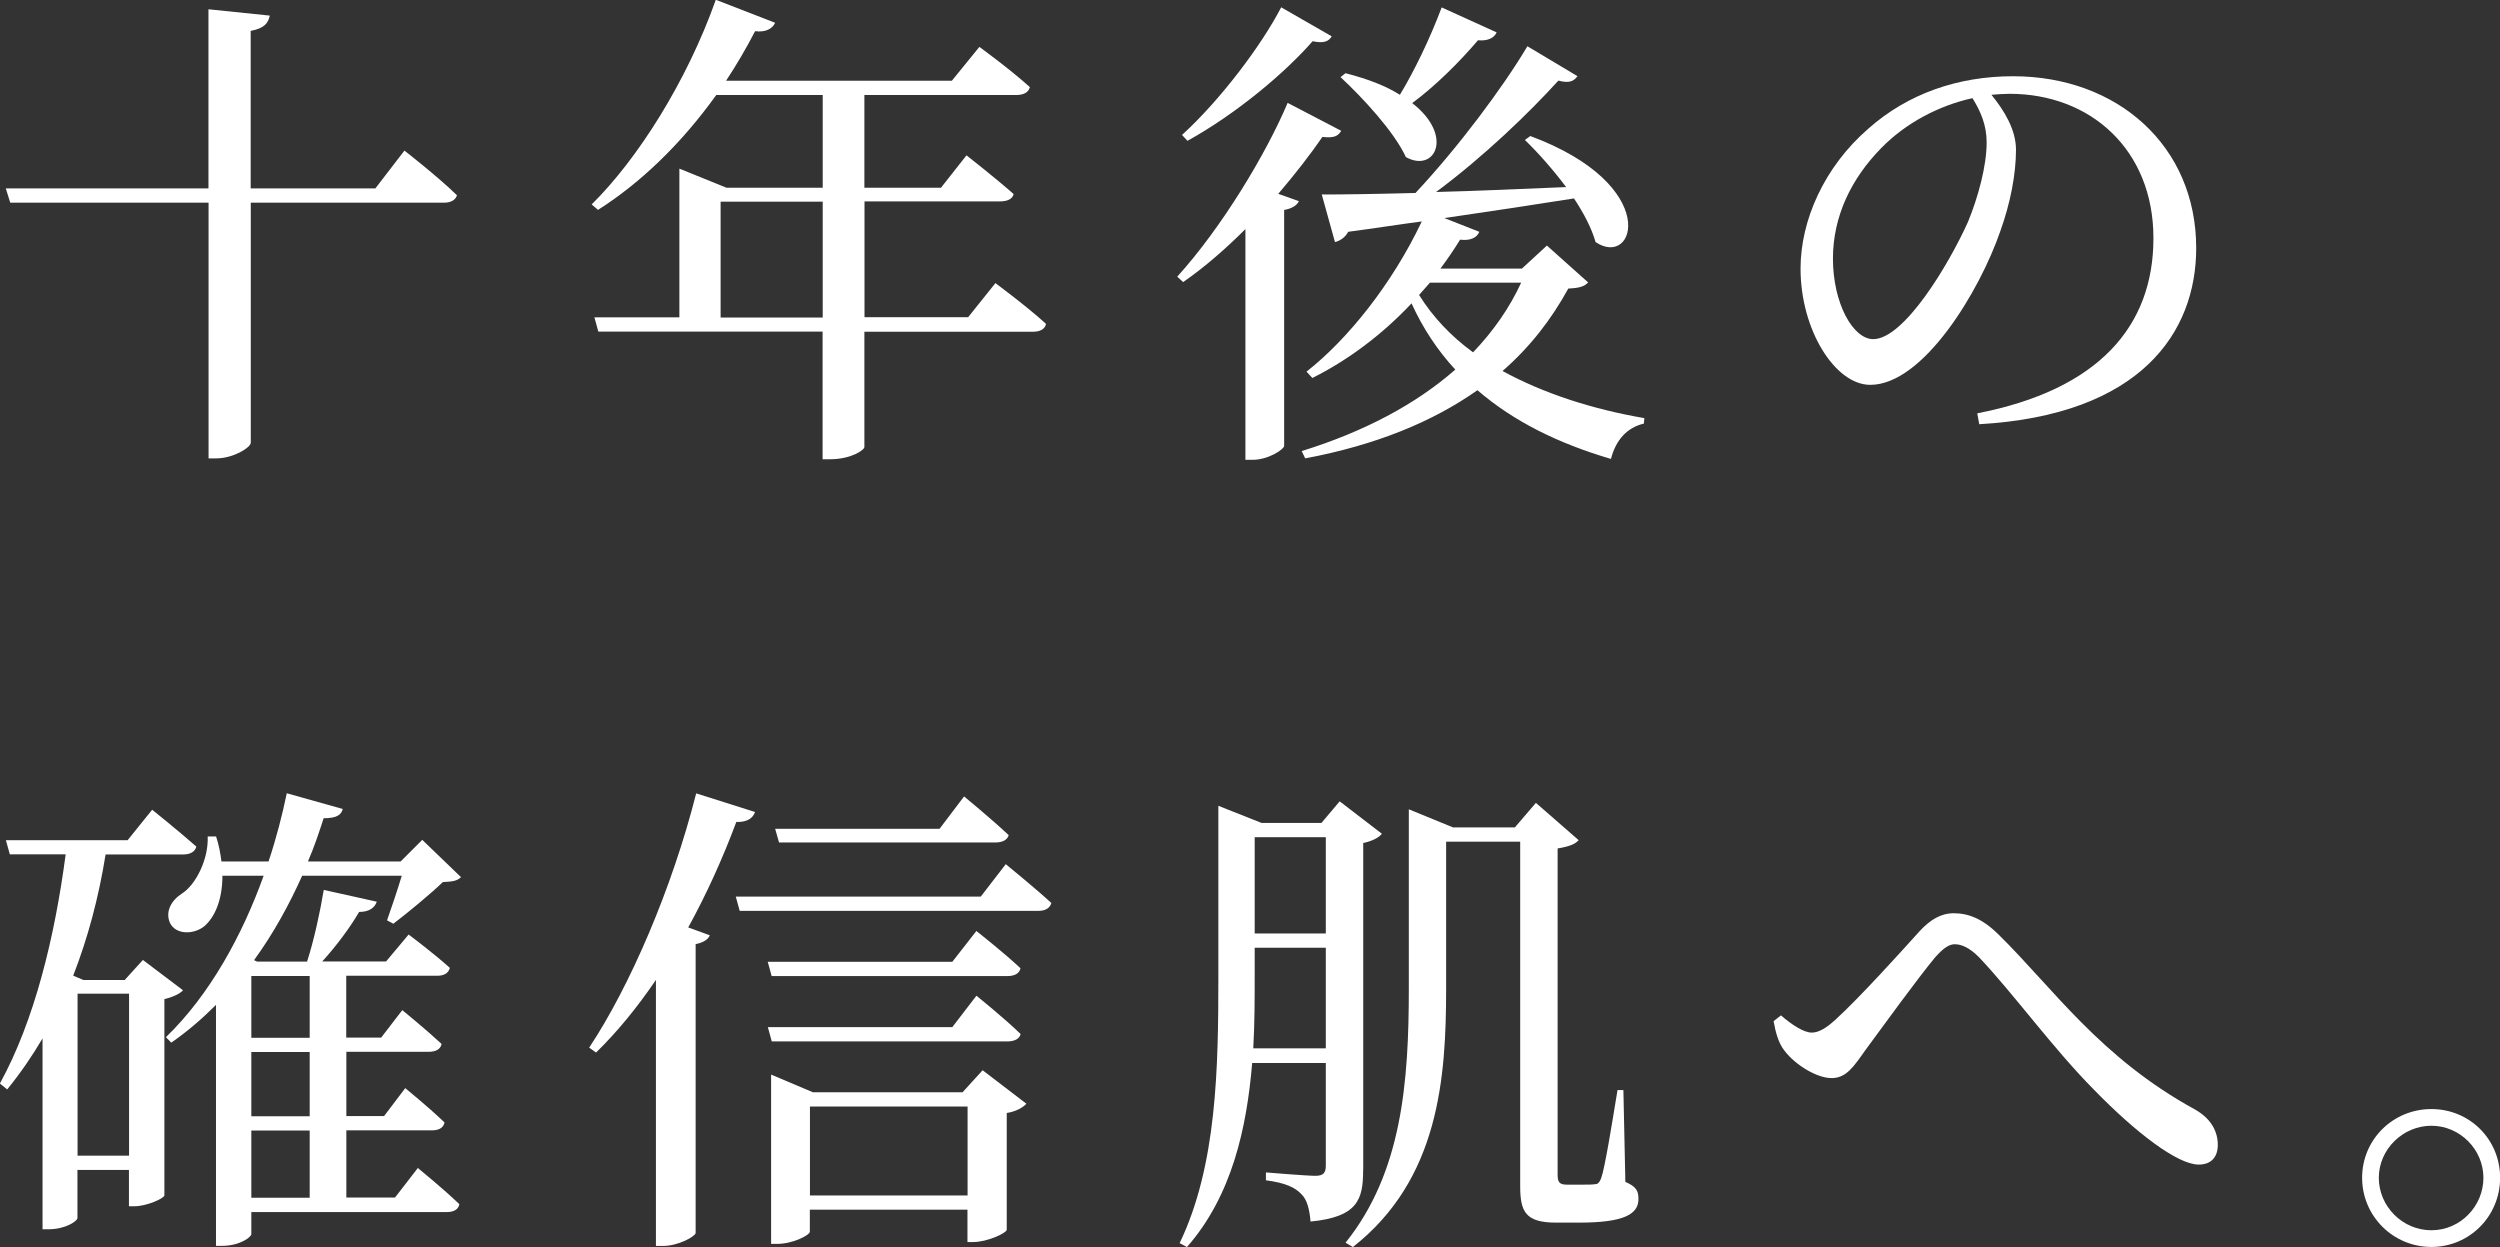
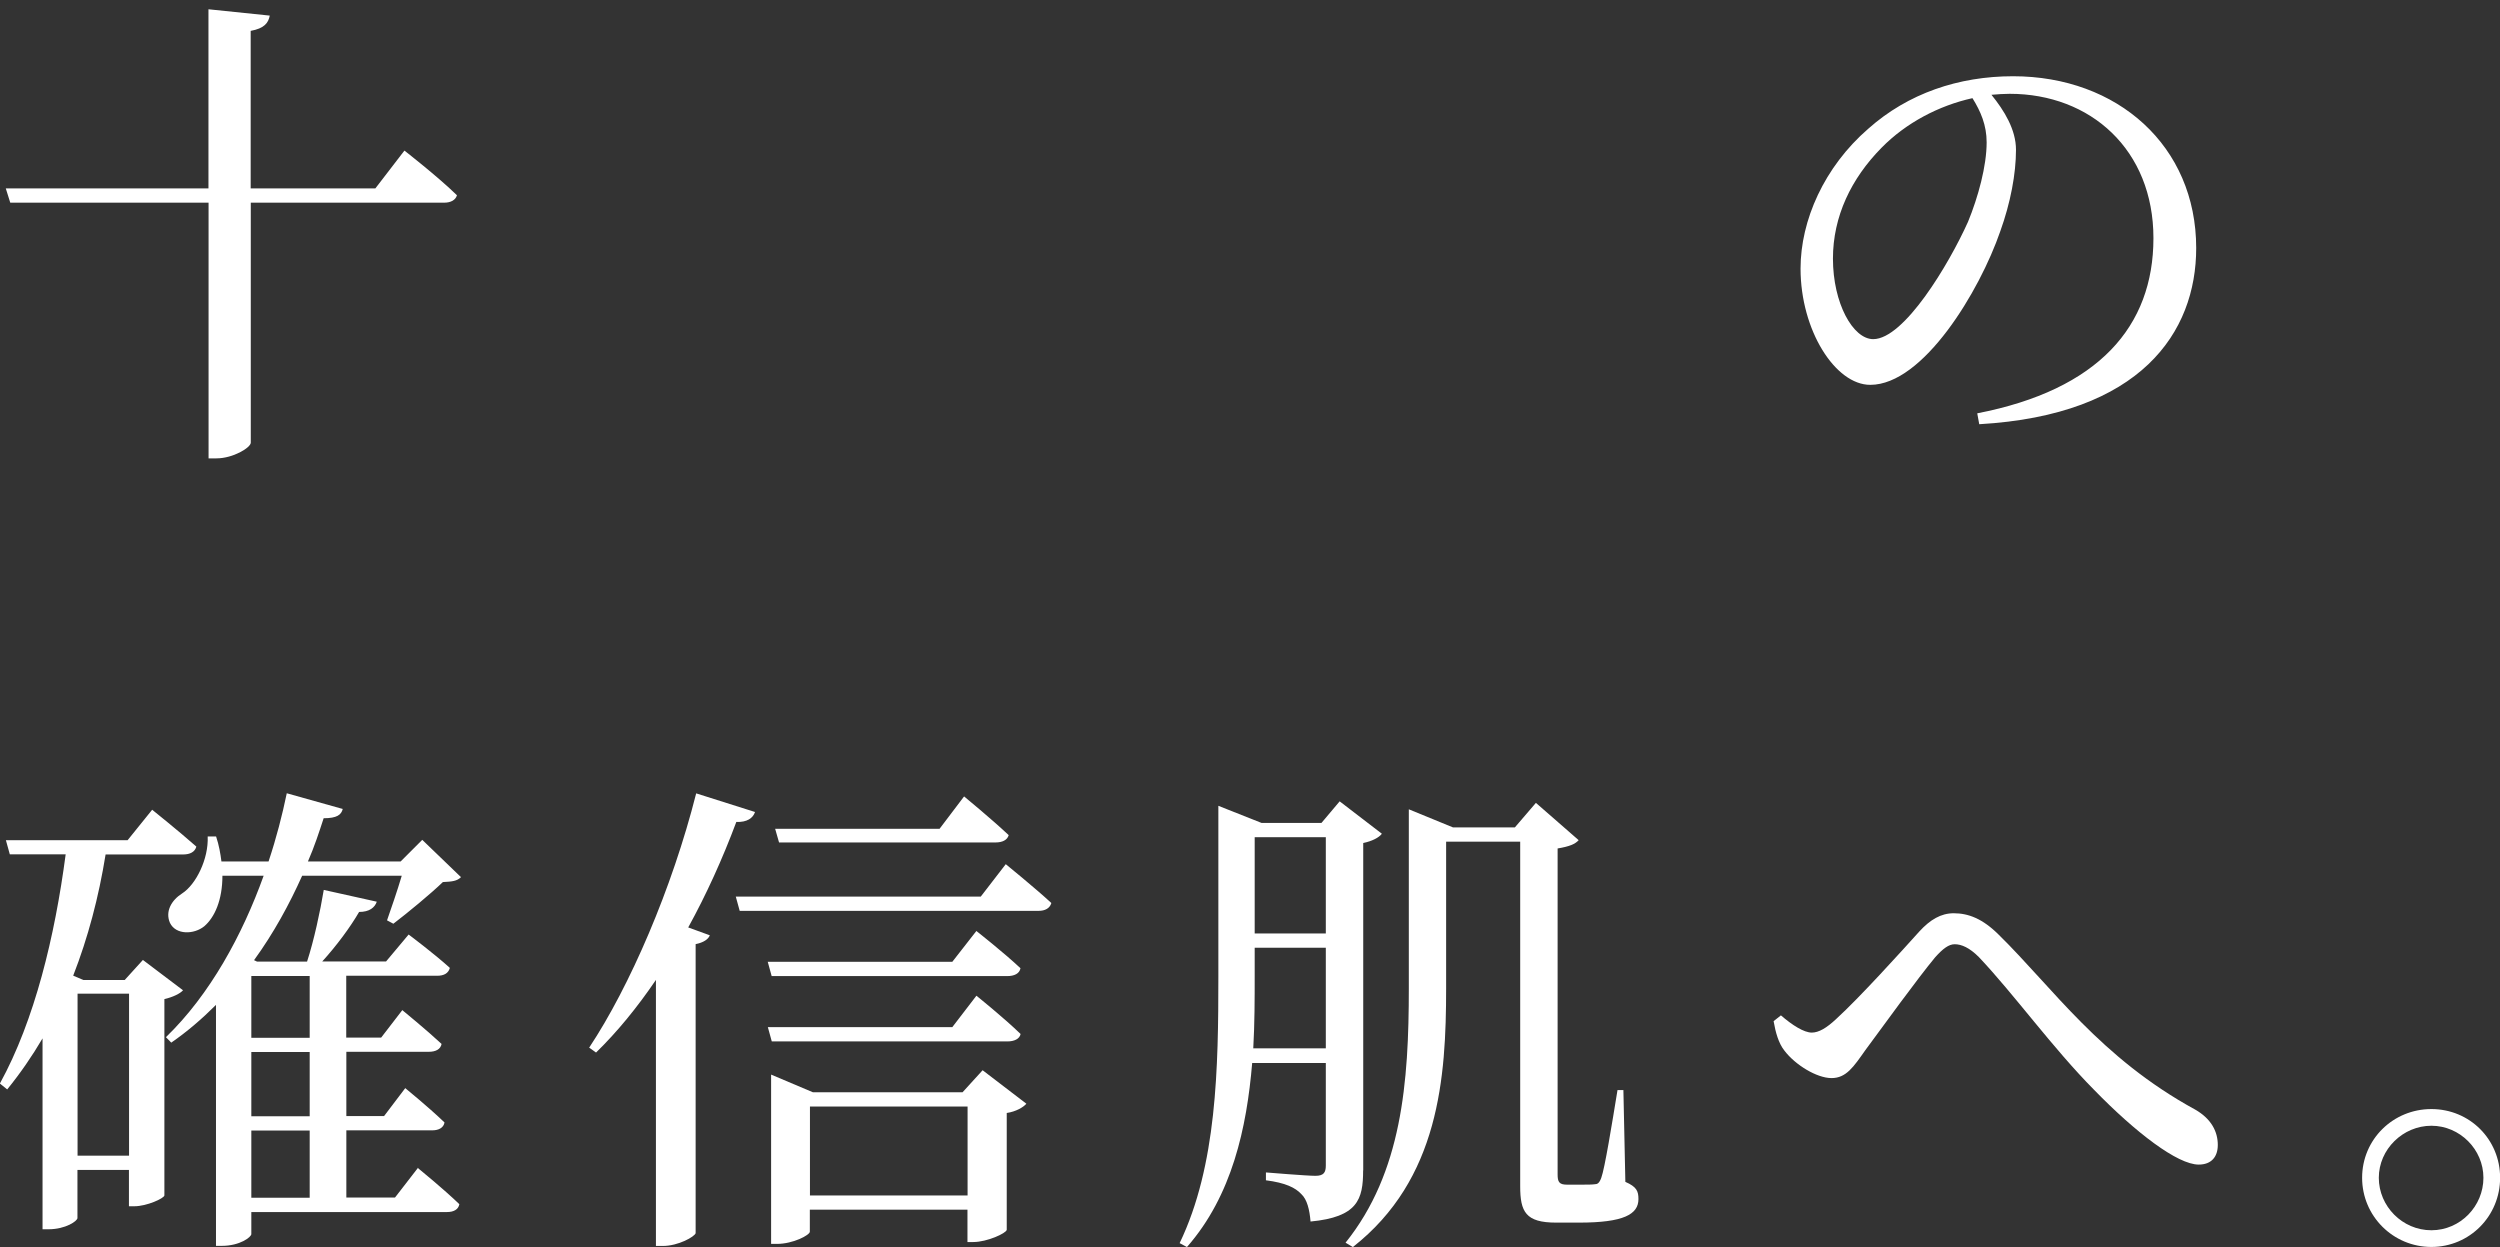
<svg xmlns="http://www.w3.org/2000/svg" id="_レイヤー_2" data-name="レイヤー 2" viewBox="0 0 229.18 114.32">
  <rect x="0" y="0" width="229.18" height="114.32" fill="#333333" stroke="none" />
  <defs>
    <style>
      .cls-1 {
        fill: #fff;
      }
    </style>
  </defs>
  <g id="design">
    <g>
      <path class="cls-1" d="m37.08,13.81s3.06,2.38,4.81,4.09c-.13.45-.58.68-1.17.68h-17.73v22c0,.45-1.62,1.44-3.15,1.44h-.72v-23.44H.94l-.41-1.31h18.58V.85l5.62.58c-.13.67-.49,1.17-1.75,1.4v14.44h11.43l2.66-3.46Z" />
-       <path class="cls-1" d="m91.26,25.96s2.92,2.16,4.63,3.73c-.09.5-.58.72-1.17.72h-15.48v10.57c0,.27-1.21,1.12-3.15,1.12h-.68v-11.7h-20.56l-.36-1.31h7.79v-13.63l4.32,1.75h8.82v-8.5h-9.76c-3.2,4.46-6.93,8.05-10.84,10.53l-.58-.5c4.23-4.18,8.73-11.29,11.38-18.76l5.44,2.11c-.23.5-.81.9-1.84.77-.81,1.57-1.71,3.1-2.66,4.54h20.7l2.52-3.1s2.79,2.02,4.63,3.69c-.13.5-.59.72-1.26.72h-13.91v8.5h7.02l2.34-2.97s2.65,2.07,4.32,3.55c-.09.45-.58.67-1.21.67h-12.46v10.62h9.5l2.52-3.15Zm-15.84,3.15v-10.62h-9.36v10.62h9.36Z" />
-       <path class="cls-1" d="m122.94,12.01c-.27.45-.63.67-1.71.54-1.08,1.57-2.47,3.37-4.05,5.22l1.89.67c-.18.4-.63.67-1.35.81v21.64c-.04.31-1.44,1.26-2.88,1.26h-.67v-21.15c-1.75,1.75-3.69,3.46-5.71,4.86l-.54-.5c4.09-4.5,8.19-11.34,10.12-15.93l4.91,2.56Zm-.86-8.68c-.27.45-.68.67-1.75.45-2.52,2.88-6.93,6.61-11.47,9.13l-.5-.54c3.55-3.24,7.29-8.23,9.09-11.7l4.63,2.66Zm23.53,22.54c-.36.4-.85.54-1.84.58-1.58,2.88-3.55,5.4-6.03,7.56,3.78,2.07,8.28,3.51,13,4.32l-.04.5c-1.53.36-2.57,1.48-3.02,3.24-4.77-1.4-8.91-3.42-12.24-6.3-4.14,2.92-9.36,5.04-15.79,6.25l-.32-.67c5.67-1.76,10.44-4.27,14.08-7.47-1.62-1.75-2.97-3.78-4.01-6.07-2.79,2.97-5.94,5.26-9.09,6.84l-.54-.58c3.78-2.97,7.83-8.01,10.57-13.77-2.07.27-4.32.63-6.75.95-.27.54-.81.85-1.21.94l-1.21-4.36c1.89,0,4.86-.04,8.59-.14,3.92-4.18,8.05-9.72,10.26-13.45l4.59,2.74c-.32.45-.72.68-1.75.41-2.65,2.92-6.79,6.93-11.21,10.21,3.6-.09,7.65-.27,11.92-.45-1.21-1.62-2.57-3.15-3.78-4.32l.5-.36c12.1,4.5,9.63,12.19,5.98,9.72-.36-1.26-1.08-2.65-1.98-4-3.38.54-7.24,1.12-11.88,1.8l3.2,1.26c-.18.49-.77.85-1.76.72-.58.95-1.17,1.8-1.8,2.65h7.47l2.29-2.11,3.78,3.38Zm-8.41-22.9c-.22.5-.81.81-1.71.72-1.8,2.11-3.96,4.23-6.03,5.76,3.87,3.01,2.07,6.43-.58,4.95-1.08-2.34-3.96-5.44-5.99-7.33l.45-.36c2.12.54,3.78,1.21,4.99,1.98,1.31-2.16,2.75-5.13,3.83-8.01l5.04,2.29Zm-6.12,22.95c-.36.4-.68.77-.99,1.12,1.26,2.02,2.92,3.78,4.95,5.26,1.85-1.94,3.33-4.05,4.41-6.39h-8.37Z" />
      <path class="cls-1" d="m181.26,37.89c11.11-2.16,16.15-7.96,16.15-16.06s-5.76-13.23-13.18-13.23c-.54,0-1.08.04-1.67.09,1.17,1.44,2.25,3.19,2.25,5.04,0,2.2-.5,4.86-1.44,7.47-1.89,5.49-7.06,14.08-11.92,14.08-3.2,0-6.39-4.99-6.39-10.66,0-4.41,2.16-9.31,6.21-12.82,3.64-3.24,8.28-4.81,13.27-4.81,9.58,0,16.79,6.39,16.79,15.75,0,7.74-5.08,15.3-19.89,16.15l-.18-.99Zm-.45-28.89c-3.06.68-6.07,2.25-8.32,4.54-2.79,2.83-4.46,6.3-4.46,10.17,0,4.1,1.84,7.38,3.69,7.38,2.83,0,6.93-6.84,8.69-10.75.94-2.29,1.71-5.13,1.71-7.29,0-1.57-.54-2.83-1.3-4.05Z" />
      <path class="cls-1" d="m16.78,90.78c-.27.31-.94.63-1.71.81v18c-.04.27-1.62.99-2.75.99h-.5v-3.33h-4.72v4.41c0,.27-1.08,1.03-2.66,1.03h-.54v-17.5c-.95,1.62-2.03,3.19-3.24,4.68l-.67-.54c3.19-5.8,5.04-13.5,6.03-21.01H.9l-.36-1.3h11.16l2.25-2.79s2.47,1.98,4.05,3.38c-.13.49-.58.72-1.21.72h-7.11c-.63,3.92-1.62,7.65-2.97,11.11l.94.4h3.78l1.67-1.84,3.69,2.79Zm-4.95,15.16v-14.85h-4.72v14.85h4.72Zm26.46,1.12s2.38,1.94,3.82,3.33c-.09.5-.54.72-1.12.72h-17.95v2.02c0,.27-1.04,1.08-2.7,1.08h-.54v-22.09c-1.26,1.26-2.61,2.43-4.1,3.46l-.49-.5c4.05-3.91,7.02-9.4,8.96-14.8h-3.78c0,2.25-.72,3.82-1.66,4.63-.95.77-2.61.81-3.15-.31-.45-1.04.13-2.07,1.12-2.7,1.26-.81,2.43-3.15,2.34-5.22h.77c.27.81.4,1.58.49,2.29h4.32c.72-2.16,1.26-4.27,1.67-6.25l5.13,1.44c-.13.54-.54.85-1.75.85-.41,1.26-.85,2.61-1.44,3.96h8.5l1.98-1.98,3.55,3.42c-.36.36-.81.41-1.66.45-1.12,1.08-3.24,2.83-4.54,3.82l-.58-.31c.36-1.03.94-2.7,1.35-4.09h-9.13c-1.17,2.61-2.61,5.26-4.41,7.74l.27.13h4.59c.63-1.93,1.21-4.63,1.53-6.57l4.86,1.08c-.18.54-.68.94-1.62.94-.81,1.4-2.07,3.1-3.38,4.54h5.85l2.07-2.47s2.34,1.75,3.78,3.06c-.14.5-.54.72-1.17.72h-8.33v5.67h3.2l1.94-2.52s2.25,1.84,3.6,3.1c-.09.49-.54.72-1.17.72h-7.56v5.89h3.46l1.94-2.56s2.25,1.84,3.6,3.15c-.09.49-.54.72-1.12.72h-7.88v6.16h4.46l2.12-2.74Zm-15.25-17.59v5.67h5.35v-5.67h-5.35Zm5.35,6.97h-5.35v5.89h5.35v-5.89Zm-5.35,13.36h5.35v-6.16h-5.35v6.16Z" />
      <path class="cls-1" d="m69.21,74.45c-.18.54-.72.94-1.71.9-1.26,3.37-2.75,6.66-4.41,9.67l1.98.72c-.13.36-.58.67-1.3.81v26.5c-.09.31-1.57,1.17-3.01,1.17h-.63v-24.39c-1.71,2.52-3.55,4.77-5.49,6.66l-.63-.45c3.73-5.62,7.6-14.58,9.81-23.31l5.4,1.71Zm22.99,4.77s2.61,2.12,4.18,3.56c-.14.49-.58.72-1.17.72h-27.4l-.36-1.31h22.46l2.29-2.97Zm-2.7,6.12s2.52,1.98,4.05,3.42c-.09.5-.58.72-1.21.72h-21.6l-.36-1.31h16.92l2.21-2.83Zm-19.12,8.82h16.92l2.21-2.88s2.52,2.02,4.05,3.51c-.09.45-.58.68-1.21.68h-21.6l-.36-1.31Zm19.71,3.96l4,3.06c-.27.32-.94.72-1.8.85v10.71c-.04.31-1.8,1.12-3.06,1.12h-.54v-2.97h-14.45v2.02c0,.31-1.53,1.12-3.01,1.12h-.54v-15.52l3.83,1.62h13.72l1.84-2.02Zm-18.67-20.88l-.36-1.26h15.07l2.25-2.97s2.52,2.07,4.09,3.55c-.13.45-.58.67-1.21.67h-19.84Zm17.28,32.35v-8.15h-14.45v8.15h14.45Z" />
      <path class="cls-1" d="m124.96,107.3c0,2.65-.5,4.27-4.82,4.68-.09-1.08-.31-2.02-.85-2.52-.54-.58-1.44-1.03-3.24-1.26v-.72s3.73.31,4.54.31c.76,0,.95-.31.95-.94v-9.4h-6.75c-.5,5.94-1.84,12.15-5.98,16.87l-.67-.36c3.42-7.11,3.55-16.06,3.55-24.48v-15.61l3.96,1.57h5.49l1.67-1.98,3.87,2.97c-.27.36-.9.68-1.71.85v30.01Zm-3.42-11.2v-9.22h-6.52v2.56c0,2.11,0,4.36-.13,6.66h6.66Zm-6.52-19.35v8.82h6.52v-8.82h-6.52Zm33.97,31.59c1.04.45,1.21.85,1.21,1.58,0,1.4-1.35,2.16-5.44,2.16h-2.11c-2.79,0-3.29-.99-3.29-3.33v-31.59h-6.79v13.45c0,8.19-.63,17.5-8.55,23.71l-.67-.4c5.17-6.44,5.8-14.71,5.8-23.31v-16.42l4.05,1.66h5.67l1.93-2.25,3.92,3.42c-.32.36-.85.58-1.93.76v29.88c0,.67.13.94.85.94h1.22c.63,0,1.08,0,1.35-.04.22,0,.4-.09.58-.58.32-.85.99-4.99,1.49-8.05h.54l.18,8.41Z" />
      <path class="cls-1" d="m162.58,93.62l.68-.54c1.04.9,2.11,1.58,2.83,1.58.63,0,1.35-.41,2.25-1.26,2.12-1.93,5.99-6.21,7.61-8.01.99-1.08,1.98-1.67,3.15-1.67,1.35,0,2.66.5,4.14,1.98,4.95,4.86,9.27,11.25,18,16.02,1.48.85,2.07,2.02,2.07,3.24,0,1.08-.58,1.8-1.75,1.8-1.94,0-5.76-2.92-9.58-6.84-3.83-3.87-7.34-8.77-10.58-12.19-.85-.85-1.58-1.17-2.21-1.17-.54,0-1.08.4-1.8,1.21-1.57,1.89-4.77,6.3-6.39,8.5-1.08,1.53-1.75,2.56-3.1,2.56s-3.33-1.21-4.32-2.52c-.54-.68-.81-1.67-.99-2.7Z" />
      <path class="cls-1" d="m216.54,107.97c0-3.51,2.83-6.3,6.35-6.3s6.3,2.79,6.3,6.3-2.79,6.34-6.3,6.34-6.35-2.83-6.35-6.34Zm1.53,0c0,2.61,2.16,4.81,4.82,4.81s4.77-2.21,4.77-4.81-2.16-4.77-4.77-4.77-4.82,2.16-4.82,4.77Z" />
    </g>
  </g>
</svg>